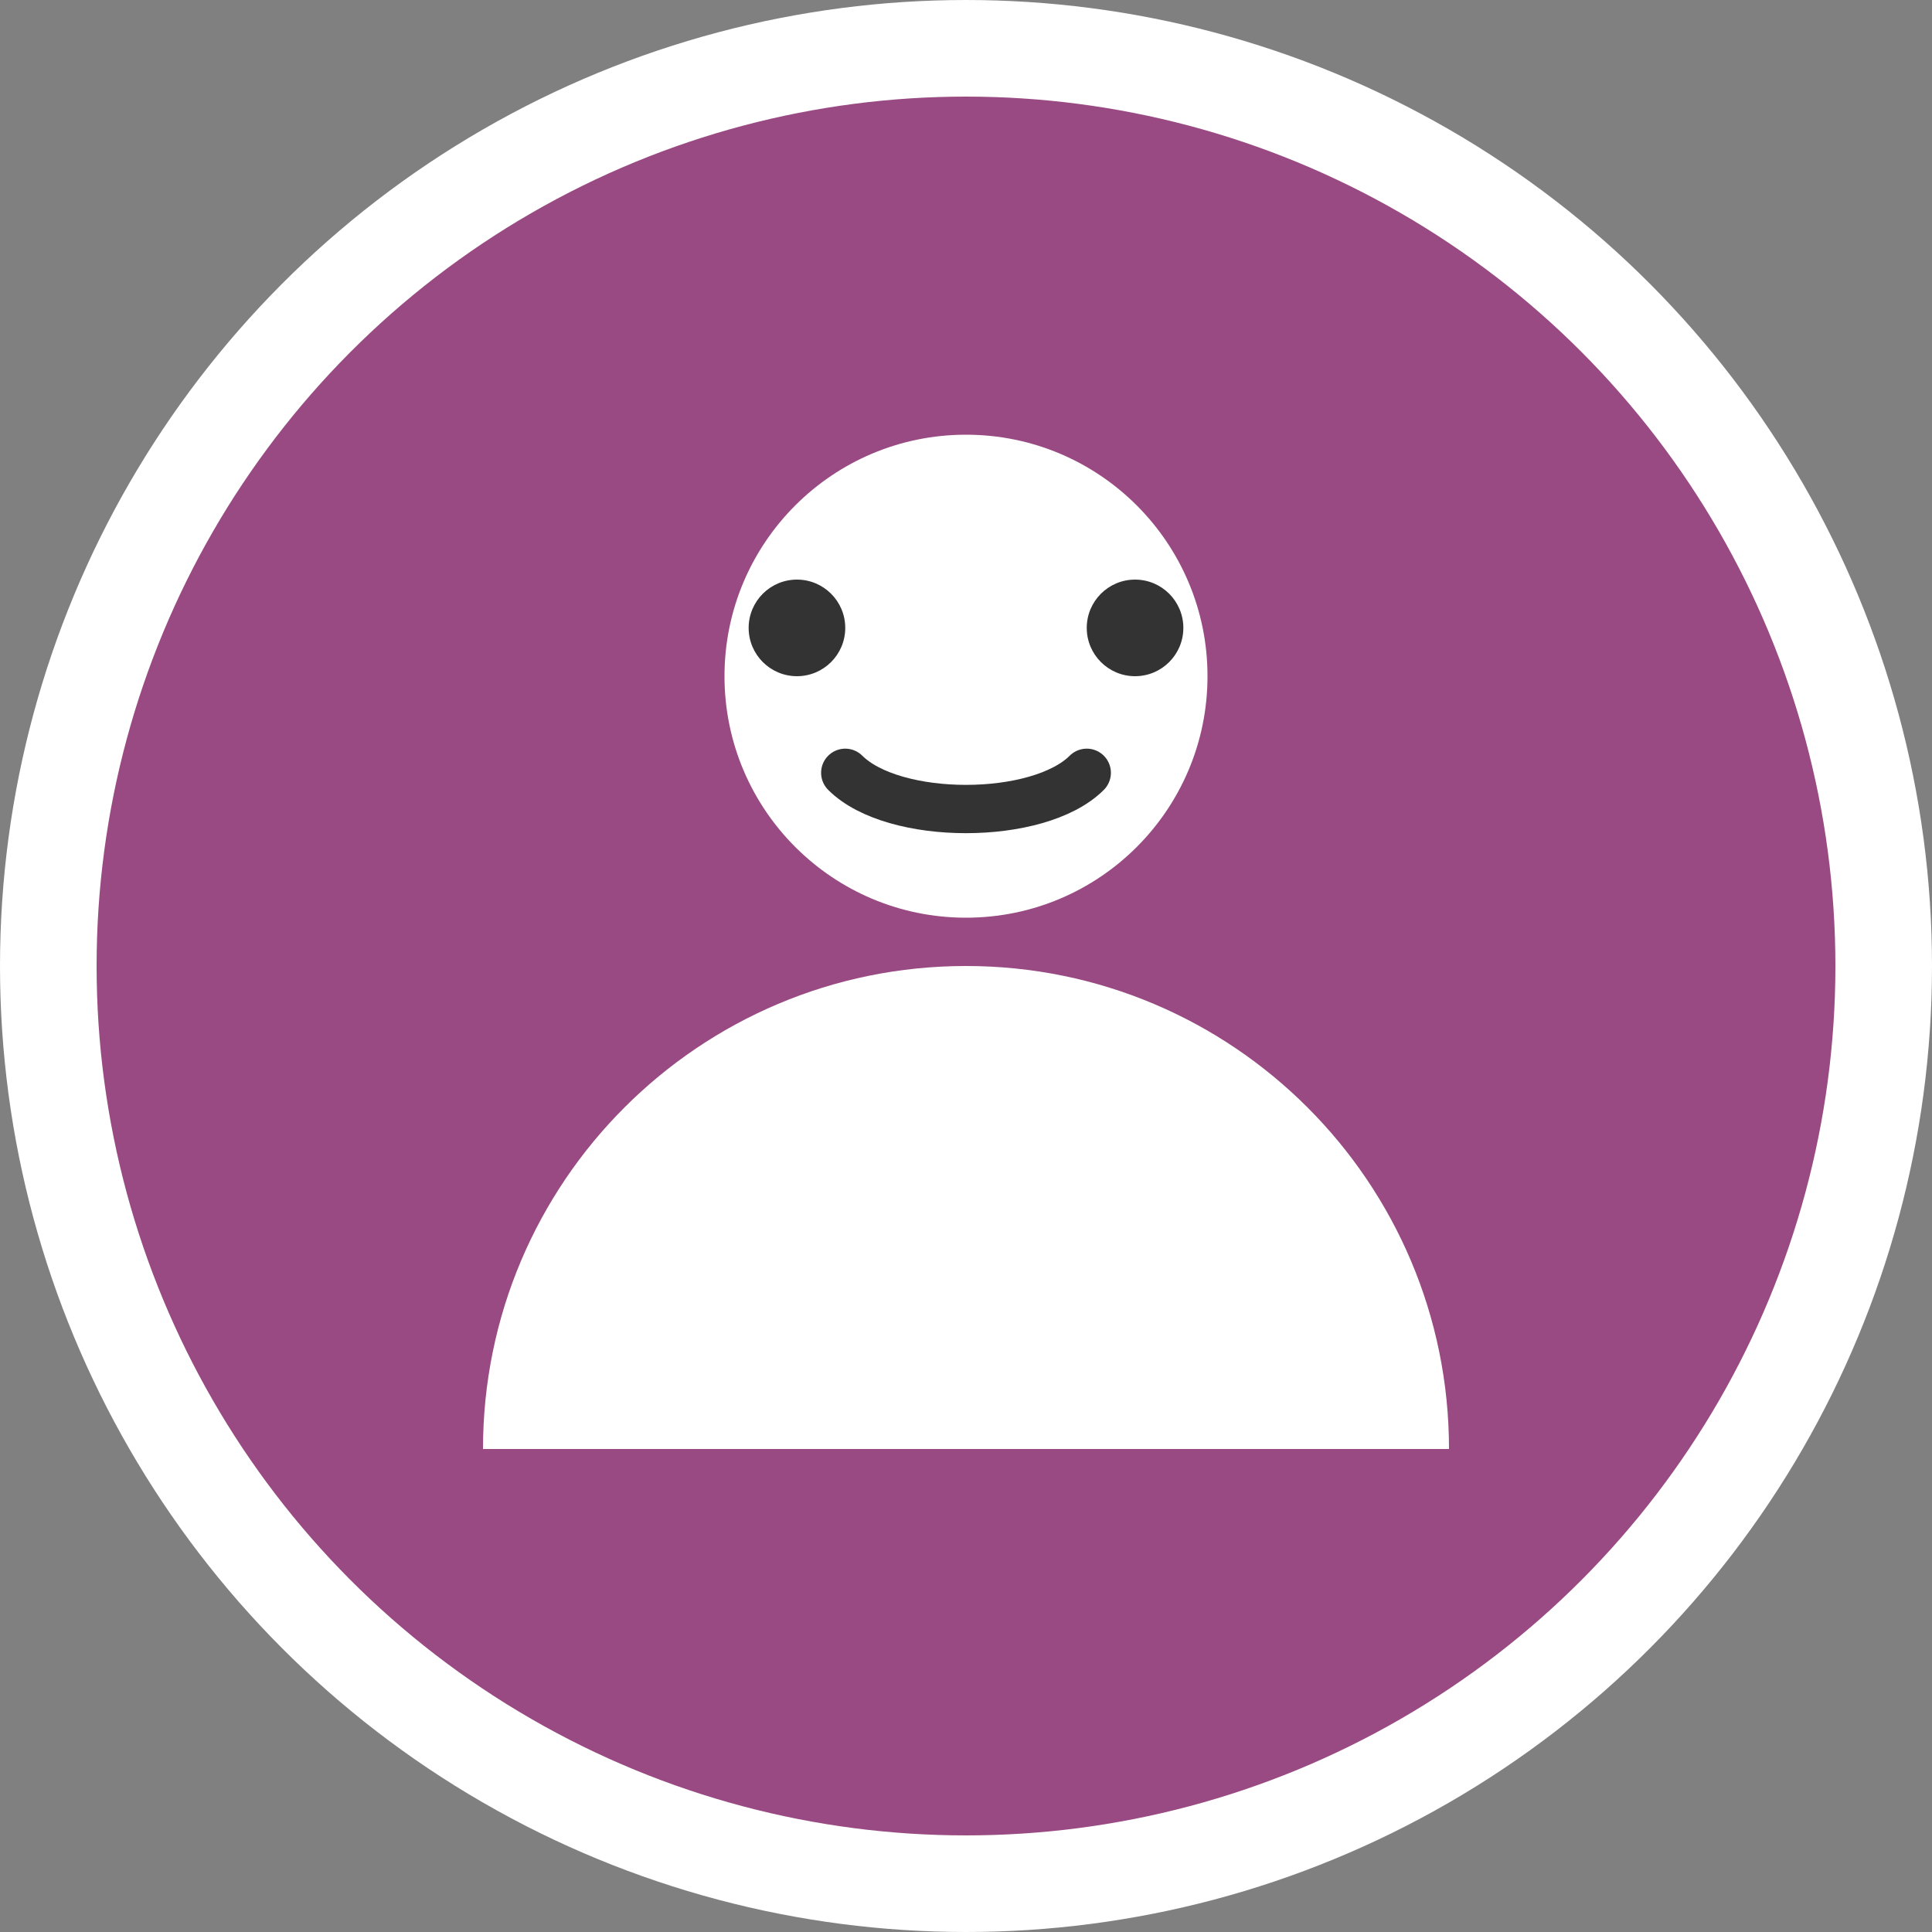
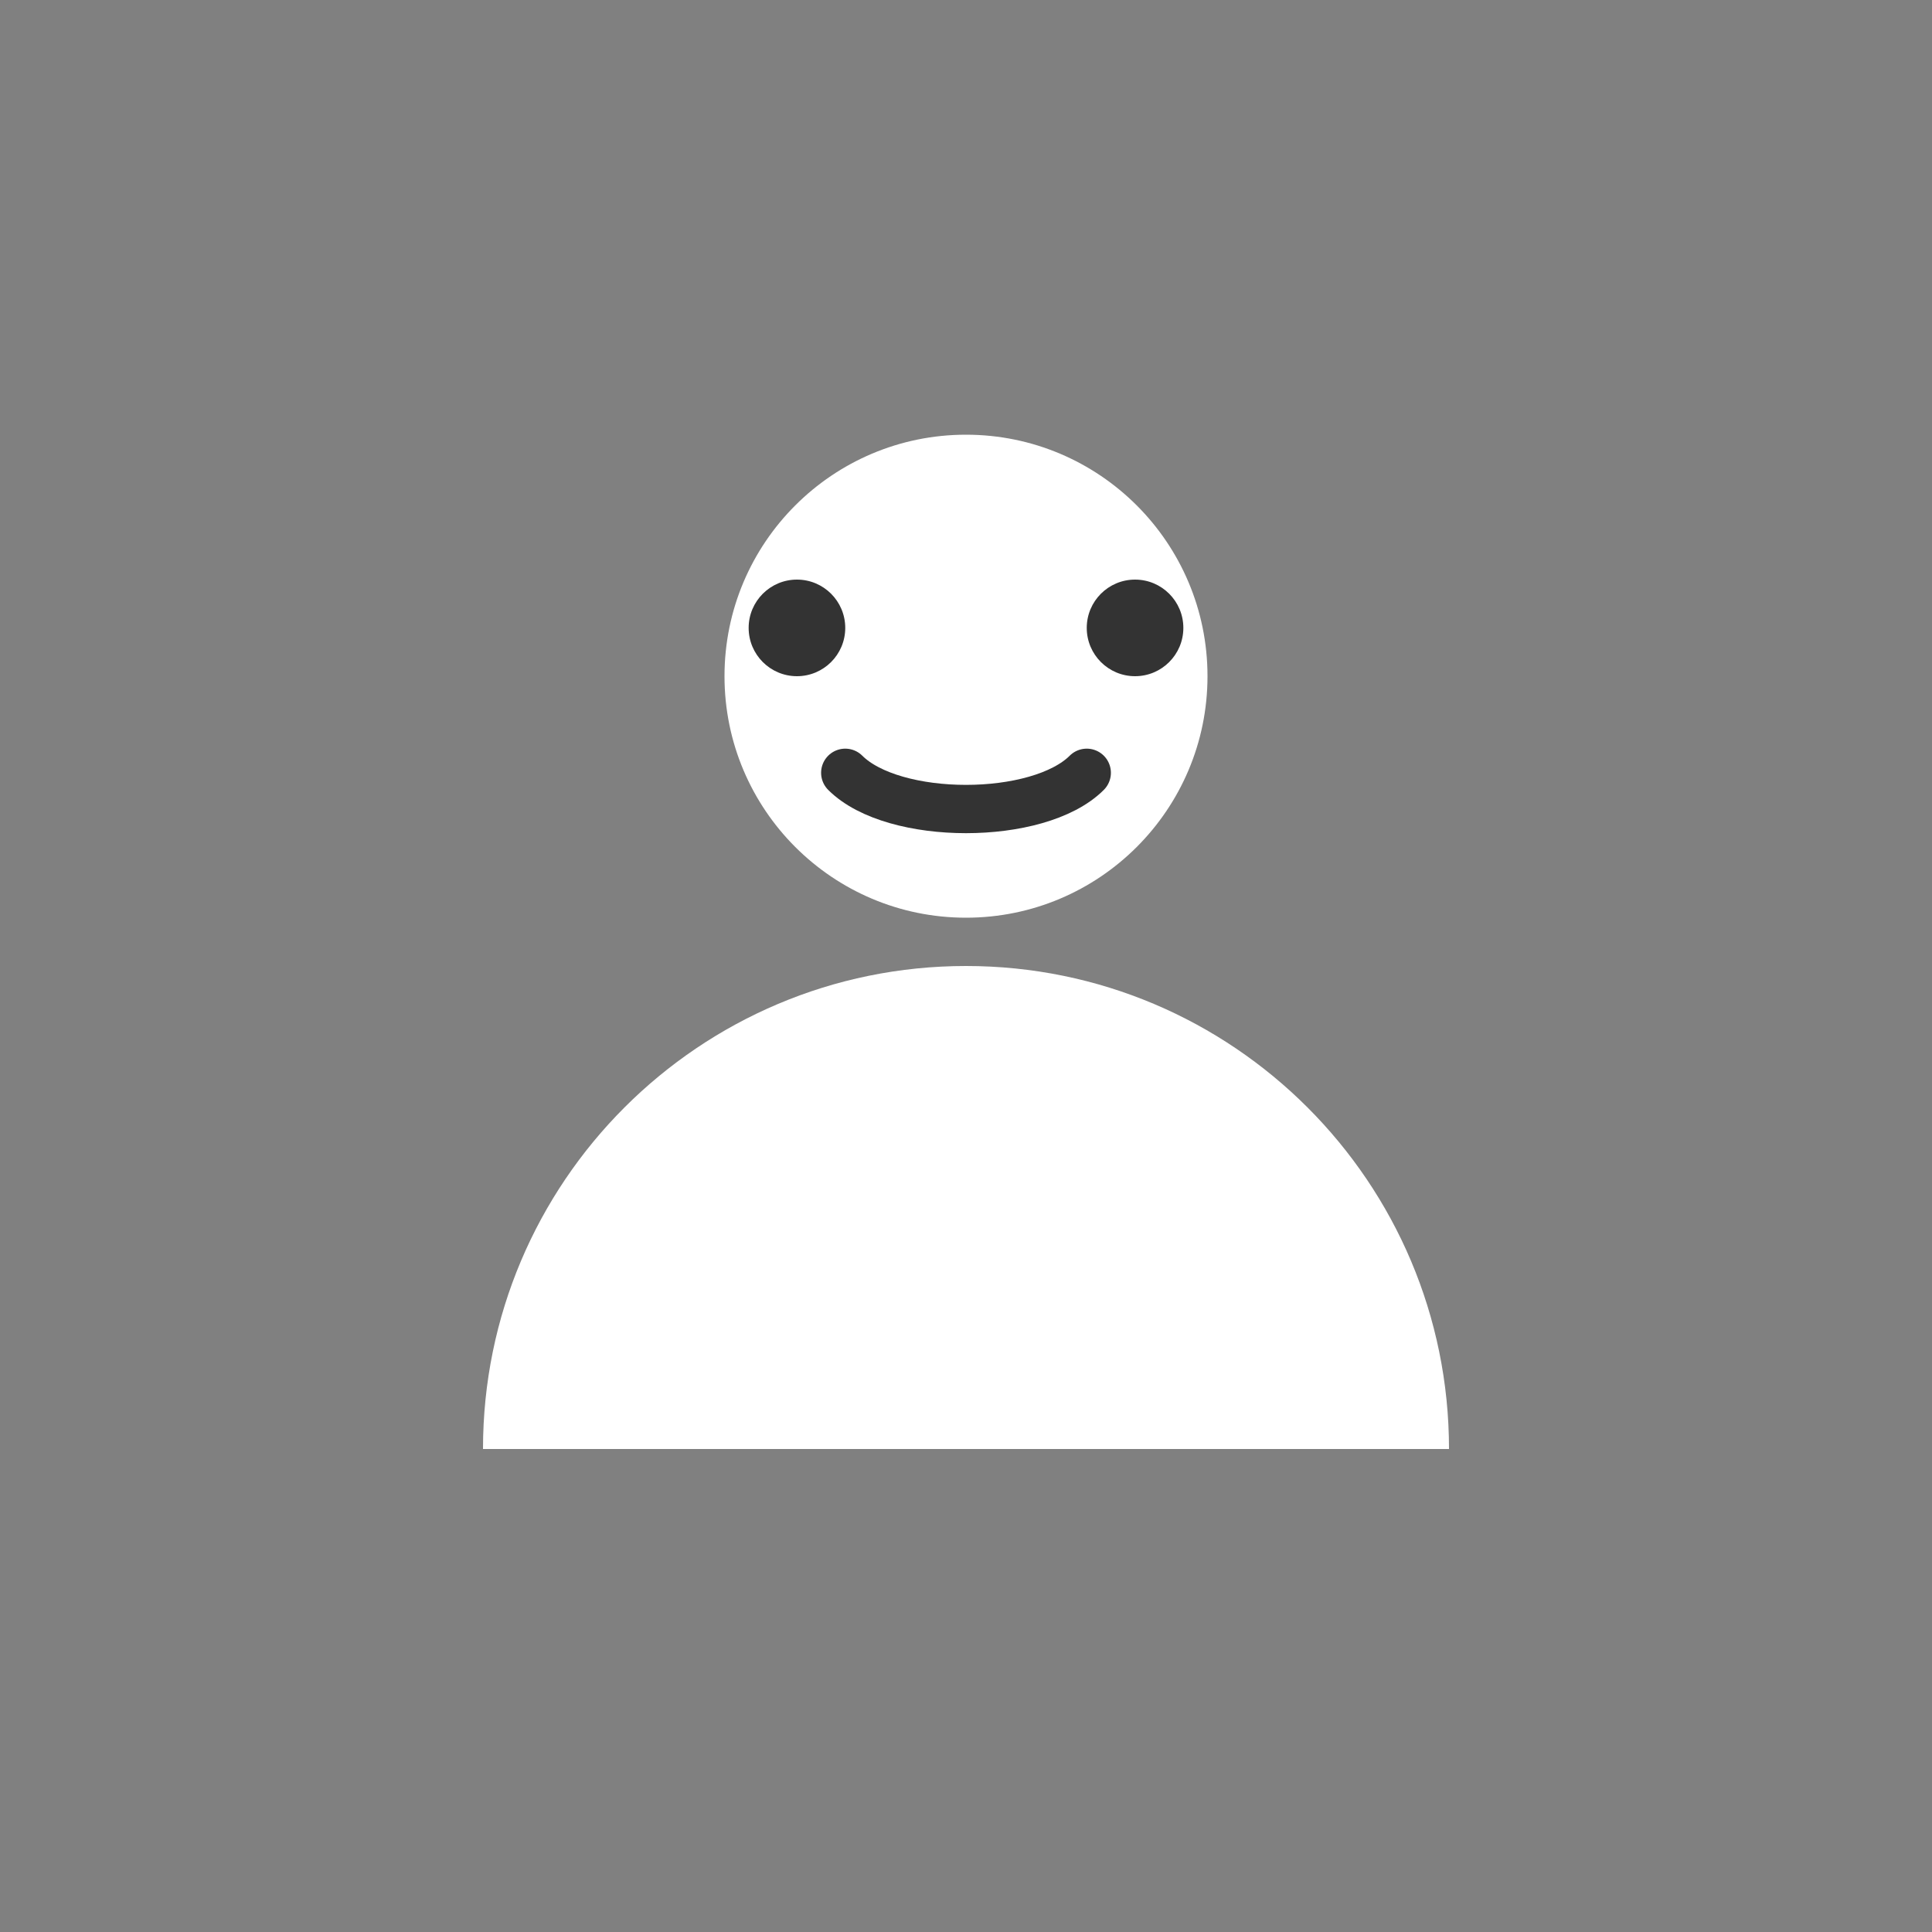
<svg xmlns="http://www.w3.org/2000/svg" width="80" height="80" viewBox="0 0 80 80" fill="none">
  <rect x="0" y="0" width="80" height="80" fill="#808080" stroke="none" />
-   <circle cx="40" cy="40" r="38" fill="#994a82" stroke="#fff" stroke-width="4" />
  <circle cx="40" cy="28" r="10" fill="#fff" />
  <path d="M20 60c0-11.046 8.954-20 20-20s20 8.954 20 20" fill="#fff" />
  <circle cx="33" cy="26" r="2" fill="#333" />
  <circle cx="47" cy="26" r="2" fill="#333" />
  <path d="M35 32c2 2 8 2 10 0" stroke="#333" stroke-width="2" stroke-linecap="round" />
</svg>